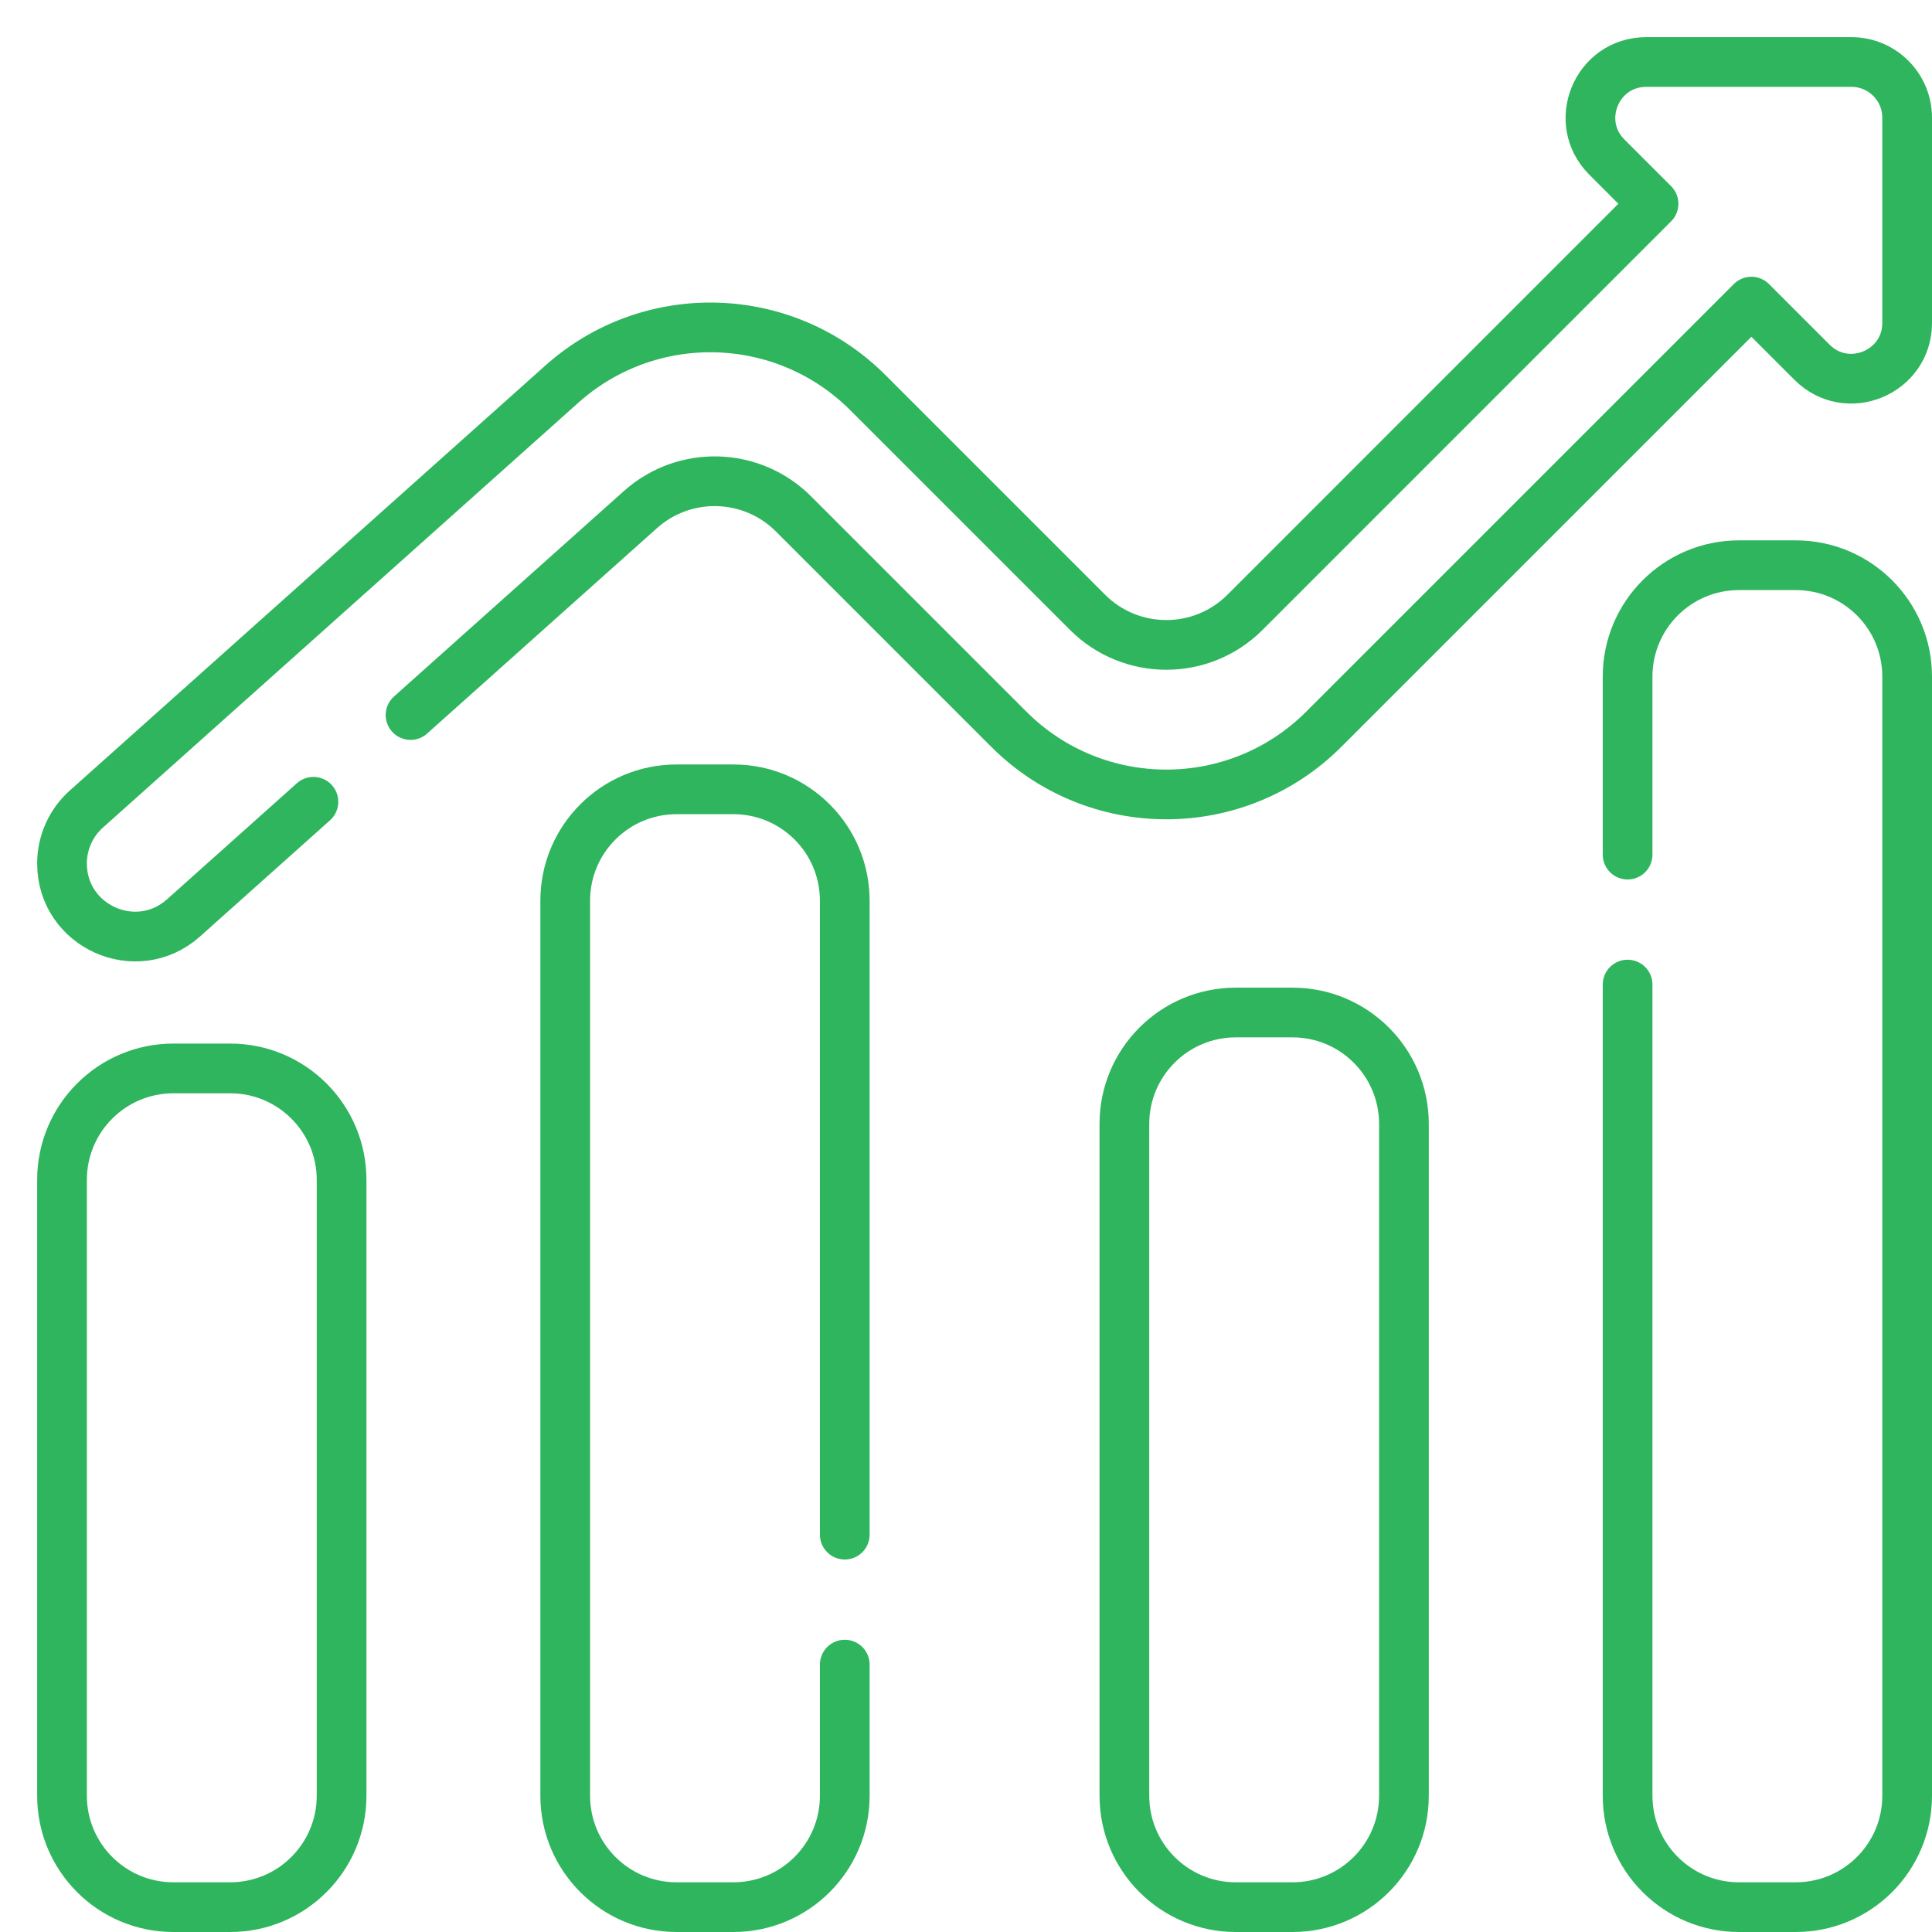
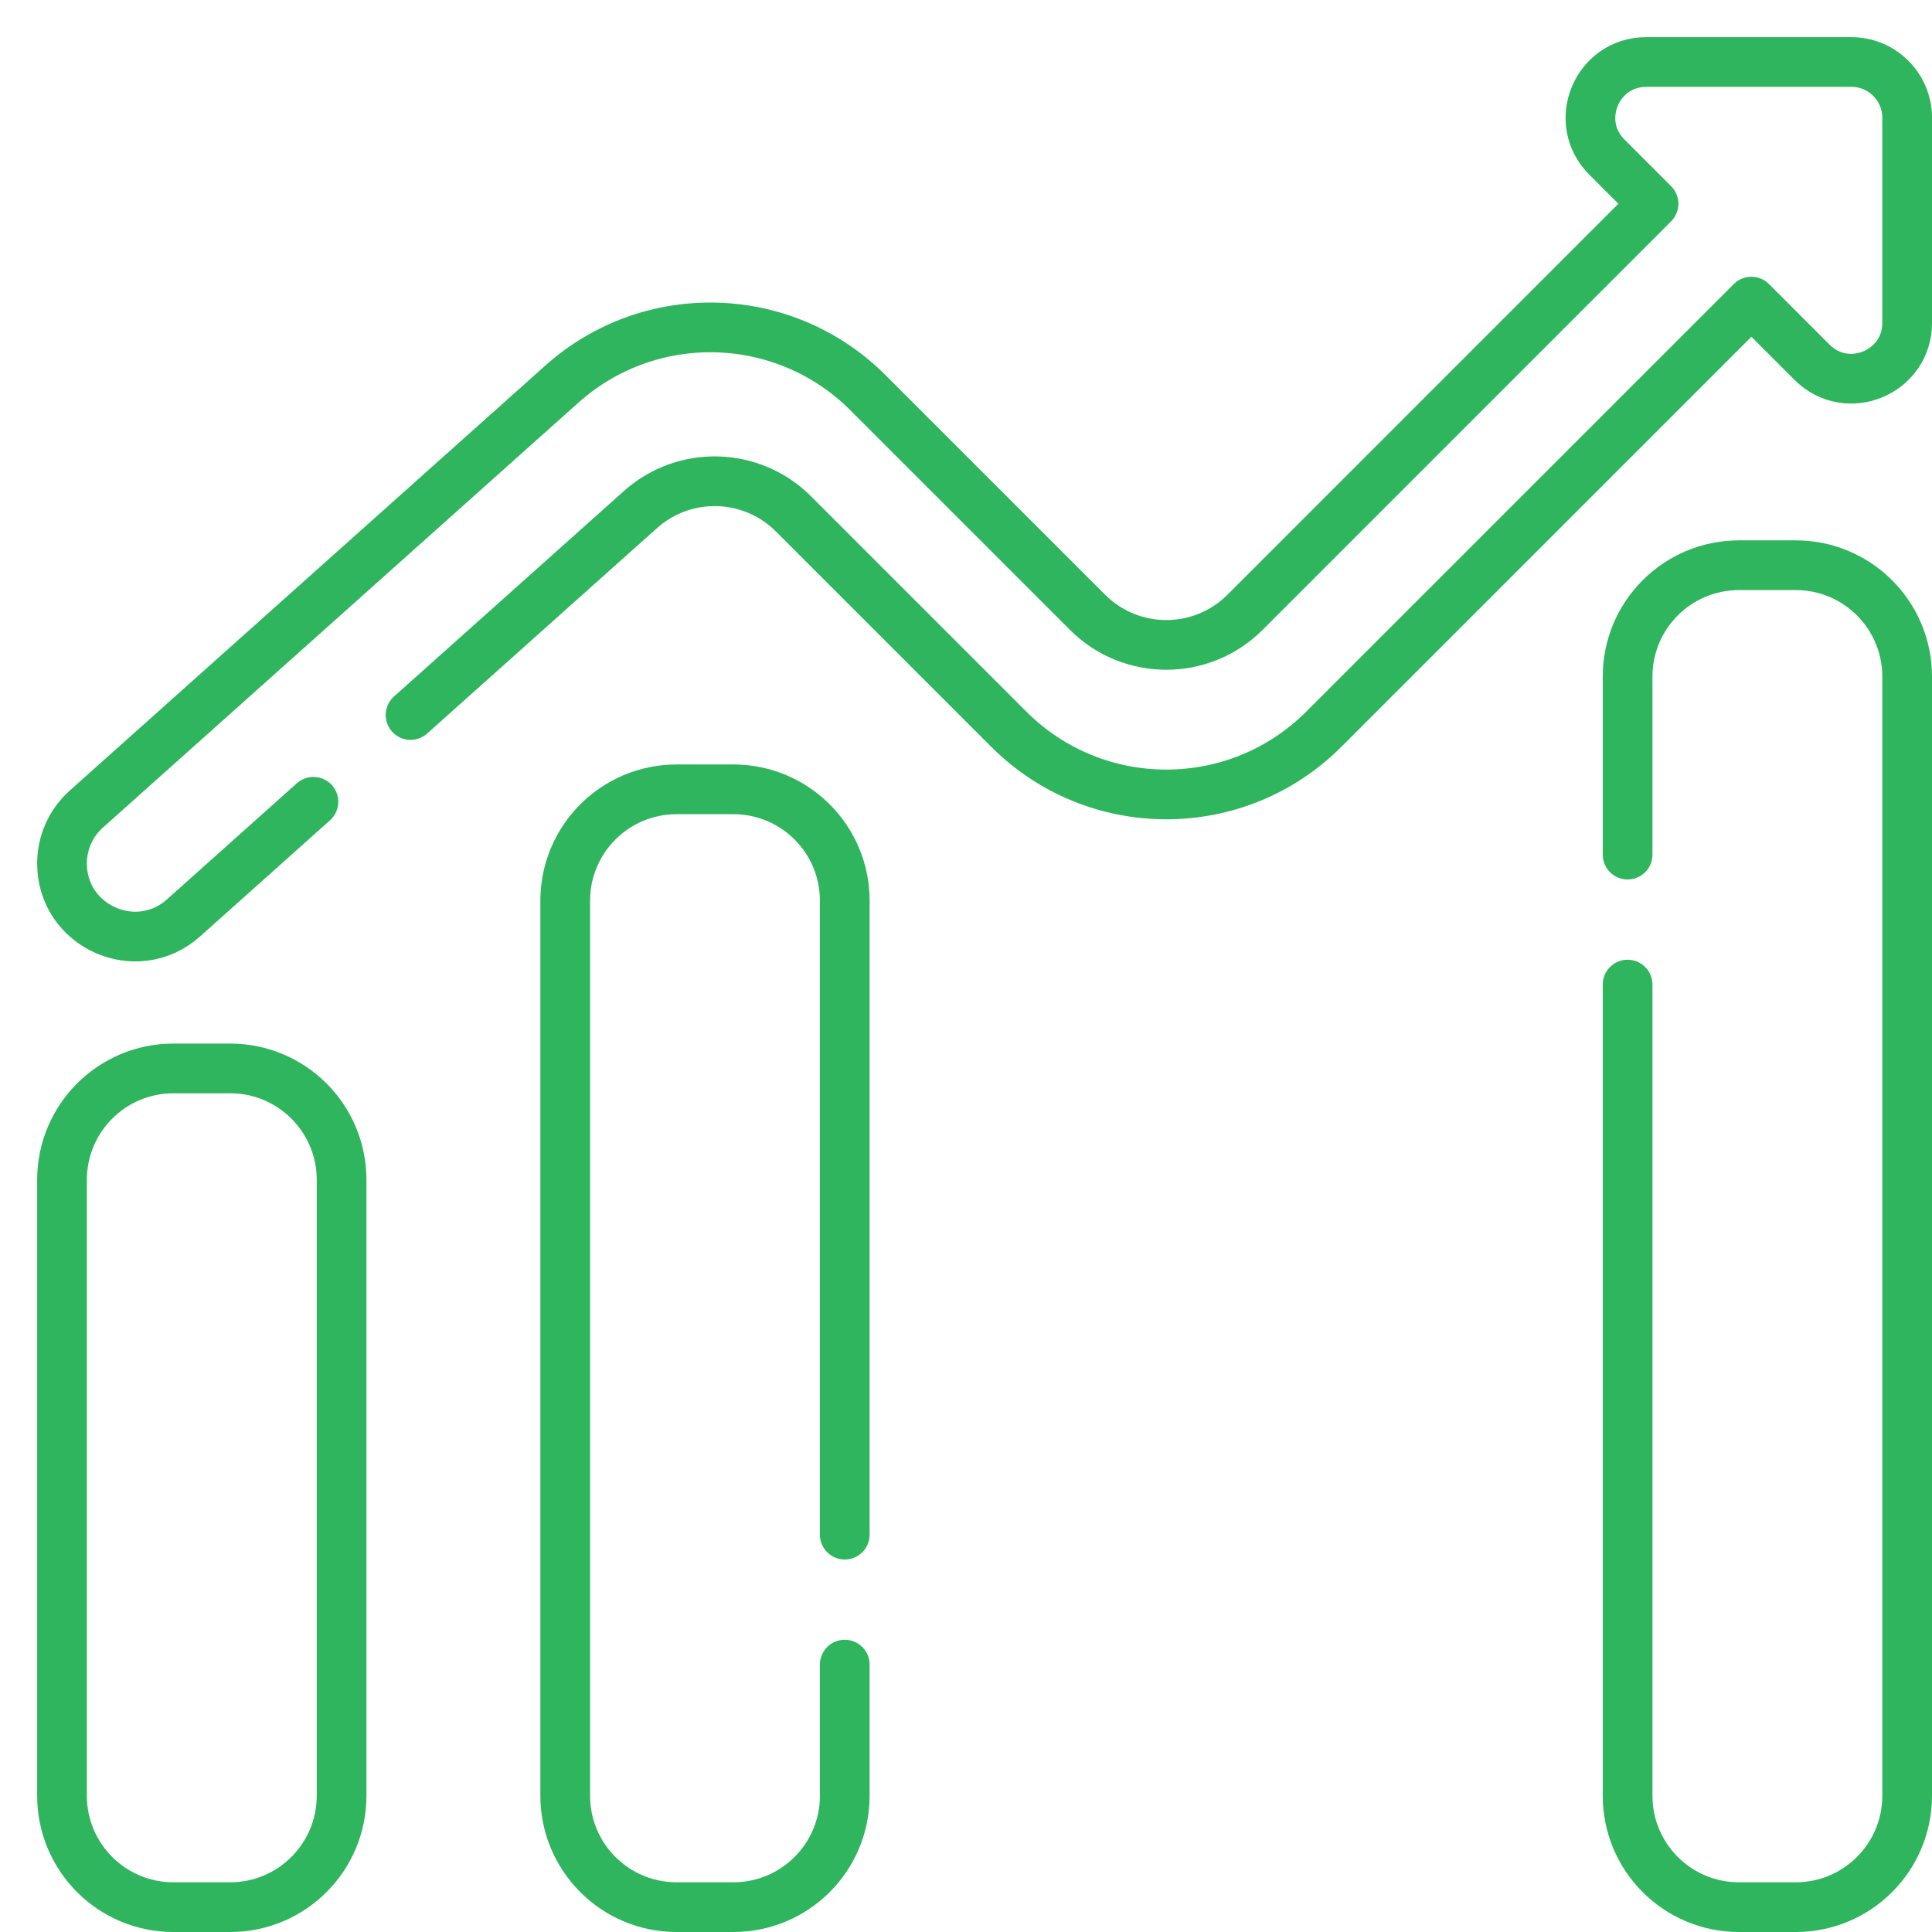
<svg xmlns="http://www.w3.org/2000/svg" width="52" height="52" xml:space="preserve" overflow="hidden">
  <g transform="translate(-92 -132)">
    <g>
      <g>
        <g>
          <g>
            <path d="M98.196 183.331 96.667 183.331C95.011 183.331 93.669 181.989 93.669 180.333L93.669 163.755C93.669 162.099 95.012 160.757 96.667 160.757L98.196 160.757C99.852 160.757 101.194 162.1 101.194 163.755L101.194 180.333C101.194 181.989 99.851 183.331 98.196 183.331Z" stroke="#2FB55E" stroke-width="1.338" stroke-linecap="round" stroke-linejoin="round" stroke-miterlimit="4" stroke-opacity="1" fill="none" fill-rule="nonzero" />
            <path d="M114.737 176.803 114.737 180.333C114.737 181.989 113.395 183.331 111.739 183.331L110.211 183.331C108.555 183.331 107.213 181.989 107.213 180.333L107.213 156.243C107.213 154.586 108.555 153.245 110.211 153.245L111.739 153.245C113.395 153.245 114.737 154.586 114.737 156.243L114.737 173.305" stroke="#2FB55E" stroke-width="1.338" stroke-linecap="round" stroke-linejoin="round" stroke-miterlimit="4" stroke-opacity="1" fill="none" fill-rule="nonzero" />
-             <path d="M126.789 183.331 125.261 183.331C123.605 183.331 122.263 181.989 122.263 180.333L122.263 162.25C122.263 160.594 123.605 159.252 125.261 159.252L126.789 159.252C128.445 159.252 129.787 160.595 129.787 162.25L129.787 180.333C129.787 181.989 128.444 183.331 126.789 183.331Z" stroke="#2FB55E" stroke-width="1.338" stroke-linecap="round" stroke-linejoin="round" stroke-miterlimit="4" stroke-opacity="1" fill="none" fill-rule="nonzero" />
            <path d="M135.807 158.5 135.807 180.333C135.807 181.989 137.149 183.331 138.805 183.331L140.333 183.331C141.989 183.331 143.331 181.989 143.331 180.333L143.331 150.211C143.331 148.555 141.989 147.213 140.333 147.213L138.805 147.213C137.149 147.213 135.807 148.555 135.807 150.211L135.807 155.002" stroke="#2FB55E" stroke-width="1.338" stroke-linecap="round" stroke-linejoin="round" stroke-miterlimit="4" stroke-opacity="1" fill="none" fill-rule="nonzero" />
            <path d="M103.05 151.245 109.238 145.715C110.424 144.656 112.231 144.706 113.356 145.831L119.151 151.626C121.493 153.968 125.29 153.968 127.631 151.626L139.139 140.118 140.772 141.751C141.716 142.695 143.331 142.026 143.331 140.691L143.331 135.168C143.331 134.341 142.66 133.669 141.832 133.669L136.308 133.669C134.973 133.669 134.304 135.284 135.249 136.228L136.505 137.484 125.51 148.48C124.34 149.65 122.441 149.65 121.271 148.48L115.359 142.568C113.11 140.319 109.496 140.218 107.123 142.338L94.324 153.776C93.906 154.149 93.669 154.681 93.669 155.24 93.669 156.936 95.675 157.836 96.941 156.704L100.436 153.58" stroke="#2FB55E" stroke-width="1.338" stroke-linecap="round" stroke-linejoin="round" stroke-miterlimit="4" stroke-opacity="1" fill="none" fill-rule="nonzero" />
          </g>
        </g>
      </g>
    </g>
  </g>
</svg>